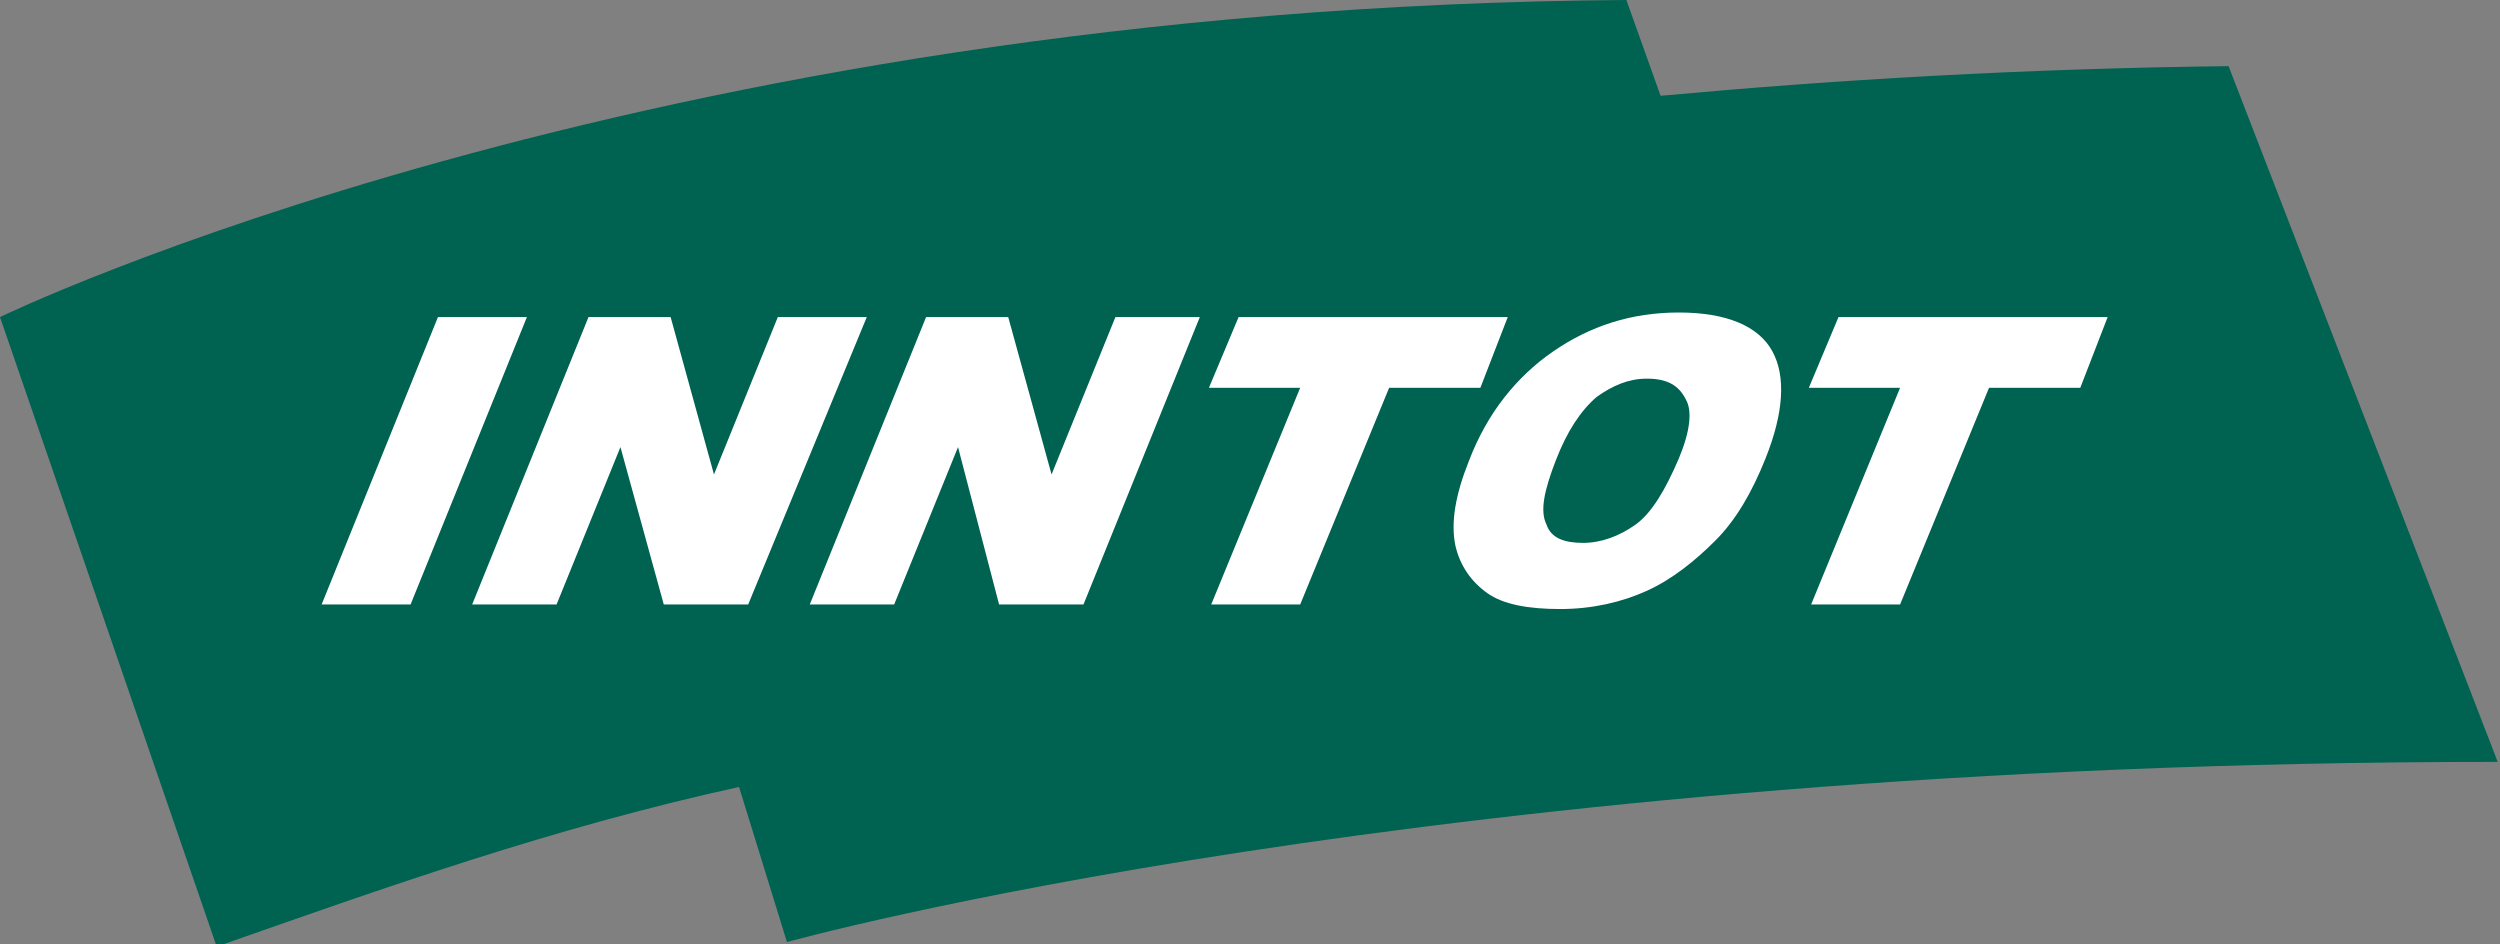
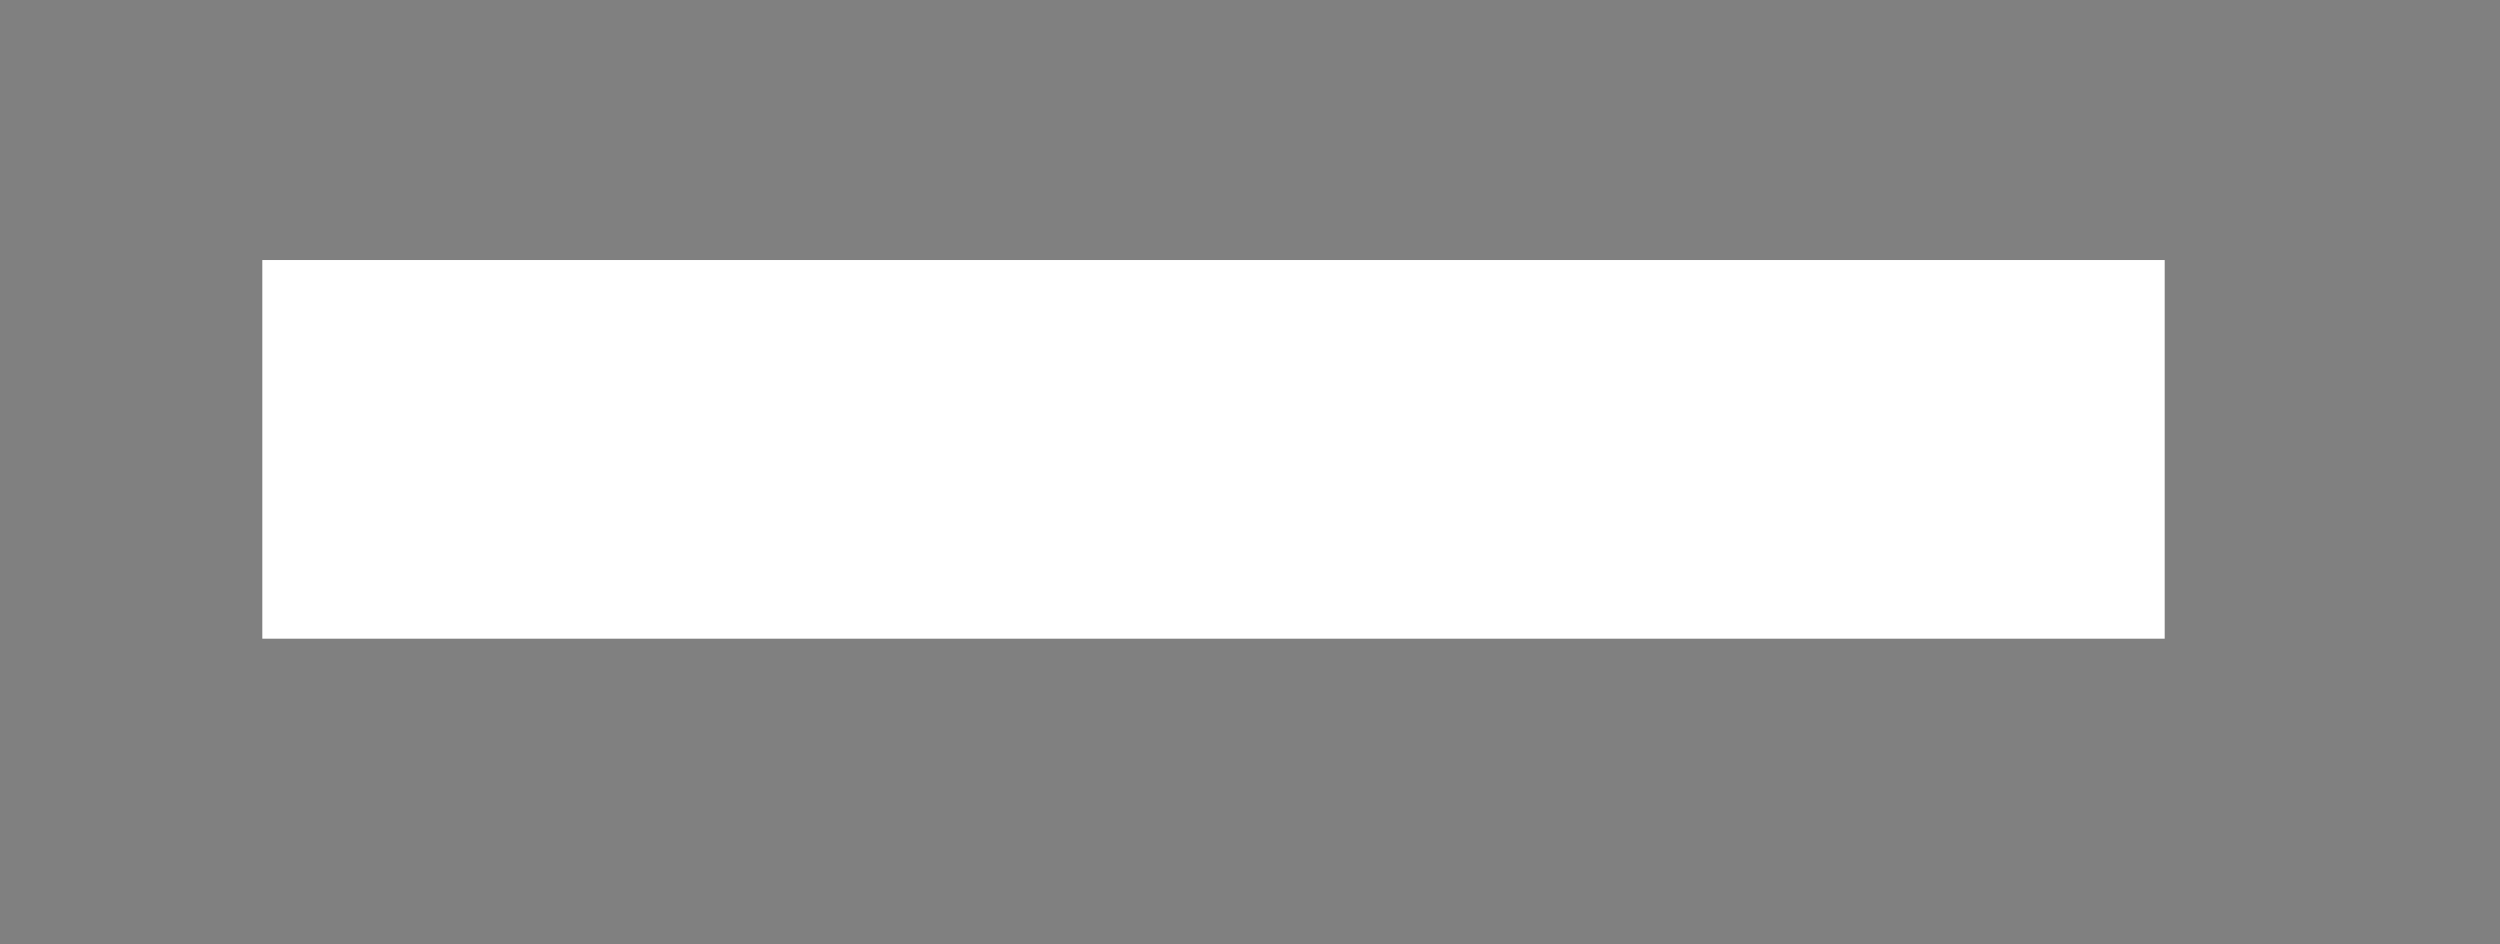
<svg xmlns="http://www.w3.org/2000/svg" version="1.1" id="Layer_3" x="0px" y="0px" viewBox="0 0 109.6 41.4" style="enable-background:new 0 0 109.6 41.4;" xml:space="preserve">
  <rect x="0" y="0" width="109.6" height="41.4" fill="#808080" stroke="none" />
  <style type="text/css">
	.st0{fill:#FFFFFF;}
	.st1{fill:#006250;}
</style>
  <g>
    <g>
      <rect x="11.5" y="11.4" class="st0" width="83.4" height="16.6" />
-       <path class="st1" d="M97.7,2.9c-8.9,0.1-17.3,0.6-24.9,1.3L71.3,0C28,0.3,0,13.9,0,13.9l9.5,27.6c7.4-2.6,14.7-5.2,22.9-7l2.1,6.8    c0,0,28.3-7.9,75-7.9L97.7,2.9z M14.1,26.5l5.1-12.6h3.9L18,26.5H14.1z M32.8,26.5h-3.7l-1.9-6.9l-2.8,6.9h-3.7l5.1-12.6h3.6    l1.9,6.9l2.8-6.9H38L32.8,26.5z M47.5,26.5h-3.7L42,19.6l-2.8,6.9h-3.7l5.1-12.6h3.6l1.9,6.9l2.8-6.9h3.7L47.5,26.5z M57,26.5    h-3.9L57,17h-4l1.3-3.1h11.8L64.9,17h-4L57,26.5z M77.4,20.1c-0.6,1.5-1.3,2.7-2.2,3.6s-1.9,1.7-3,2.2c-1.1,0.5-2.4,0.8-3.8,0.8    c-1.4,0-2.5-0.2-3.2-0.7c-0.7-0.5-1.2-1.2-1.4-2.1c-0.2-1,0-2.2,0.6-3.7c0.8-2.1,2.1-3.7,3.7-4.8c1.6-1.1,3.4-1.7,5.5-1.7    c2.1,0,3.5,0.6,4.1,1.7C78.3,16.5,78.2,18.1,77.4,20.1z M91.2,17h-4l-3.9,9.5h-3.9l3.9-9.5h-4l1.3-3.1h11.8L91.2,17z" />
-       <path class="st1" d="M72.2,16.6c-0.8,0-1.5,0.3-2.2,0.8c-0.7,0.6-1.3,1.5-1.8,2.8c-0.5,1.3-0.7,2.2-0.4,2.8    c0.2,0.6,0.8,0.8,1.6,0.8c0.8,0,1.6-0.3,2.3-0.8c0.7-0.5,1.3-1.5,1.9-2.9c0.5-1.2,0.6-2.1,0.3-2.6C73.6,16.9,73.1,16.6,72.2,16.6z    " />
    </g>
  </g>
</svg>